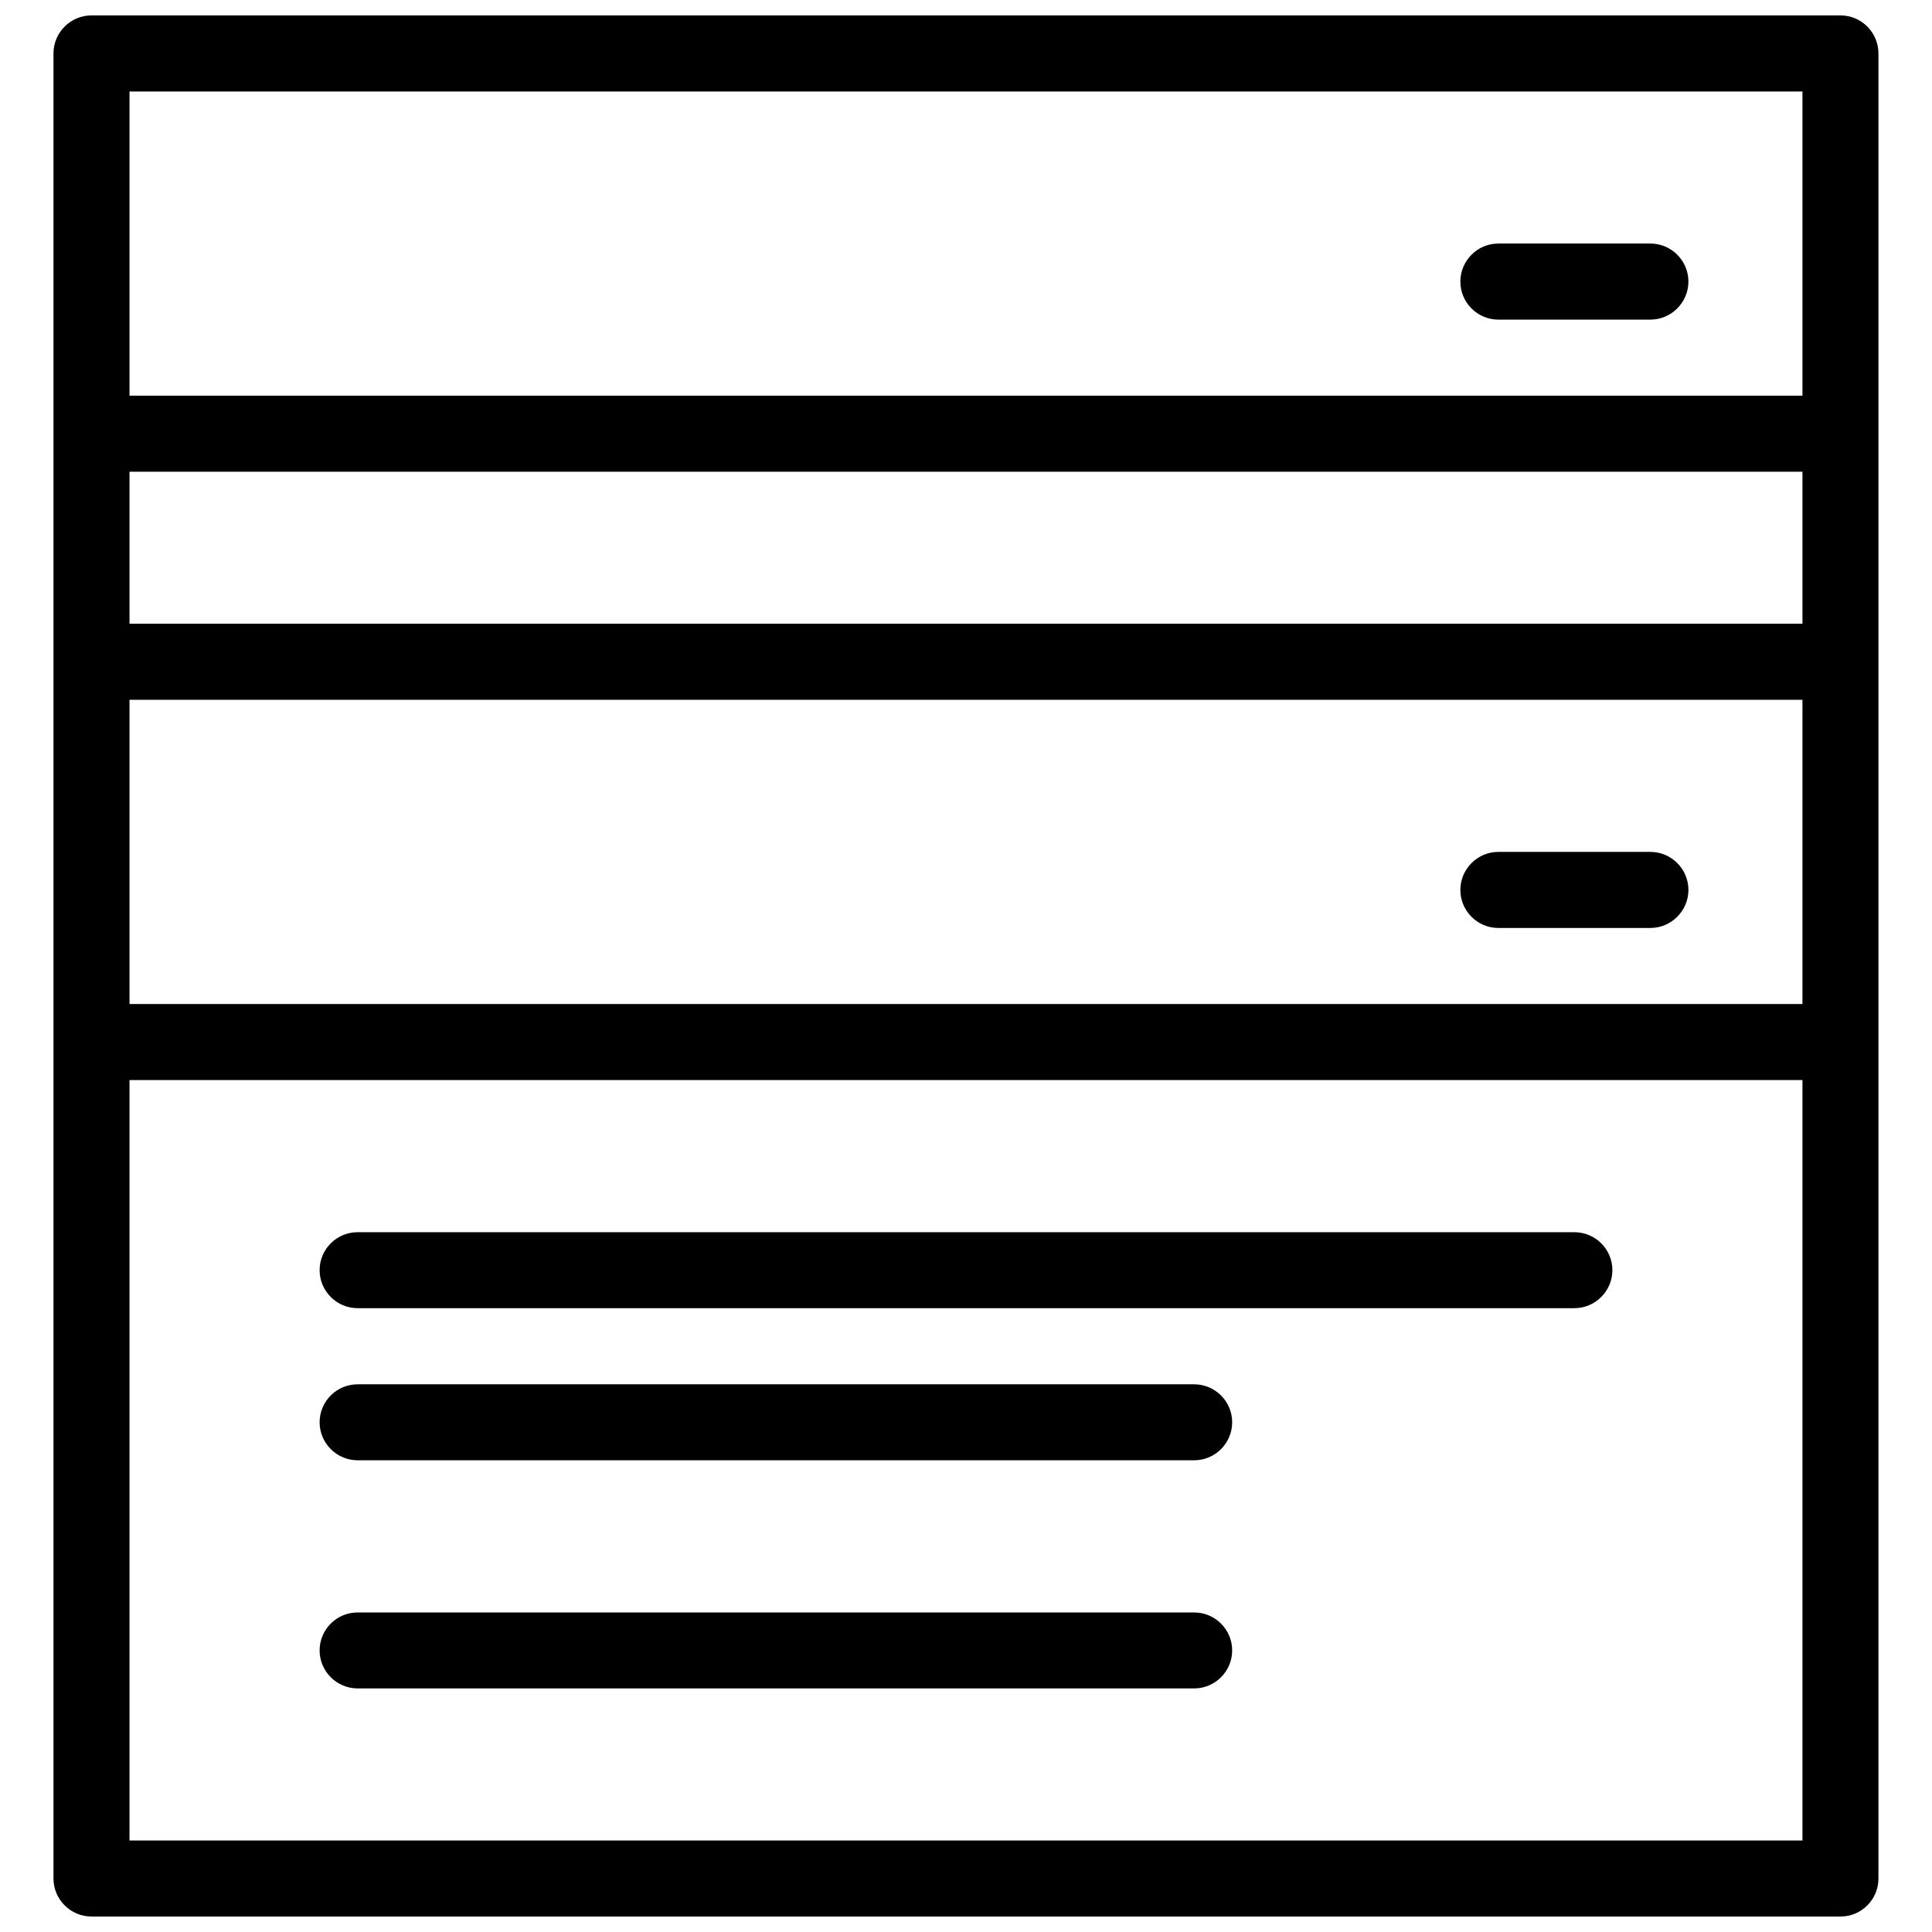
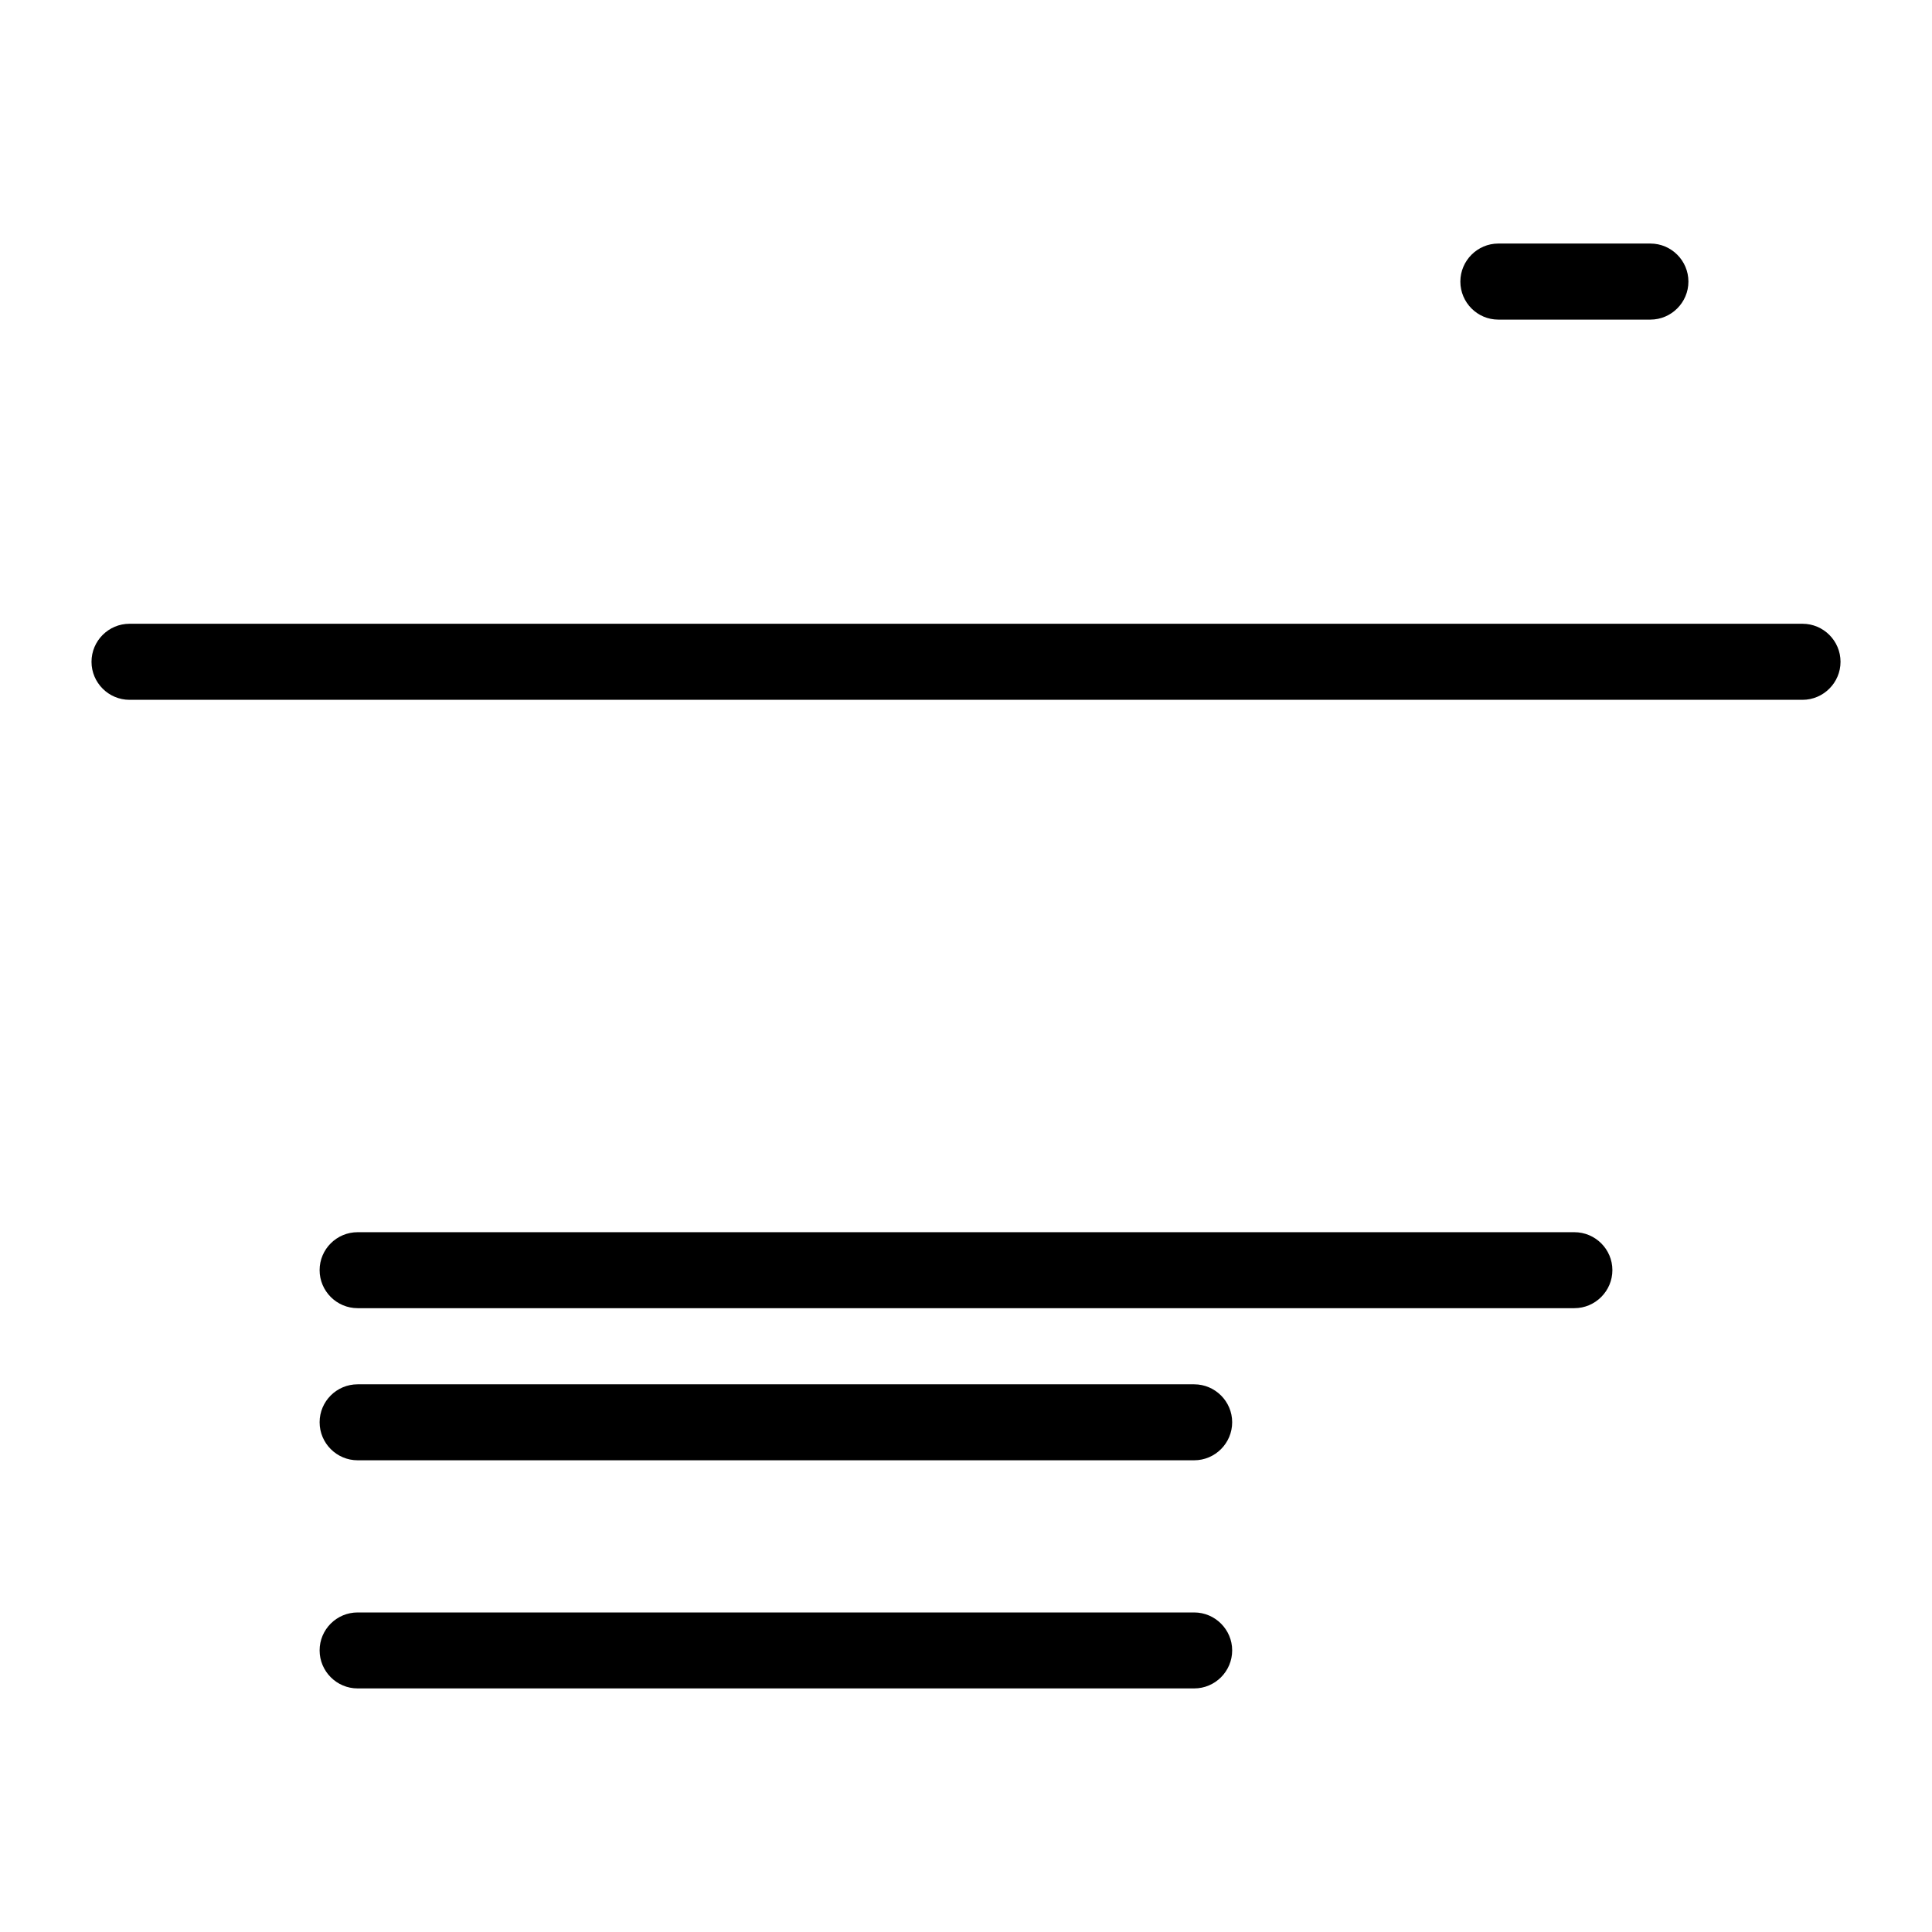
<svg xmlns="http://www.w3.org/2000/svg" width="800px" height="800px" version="1.1" viewBox="144 144 512 512">
  <defs>
    <clipPath id="a">
-       <path d="m158 148.09h484v503.81h-484z" />
-     </clipPath>
+       </clipPath>
  </defs>
  <g clip-path="url(#a)">
-     <path d="m631.75 651.9h-463.5c-5.562 0-10.078-4.535-10.078-10.078v-483.66c0-5.543 4.512-10.078 10.078-10.078h463.5c5.562 0 10.055 4.535 10.055 10.078v483.66c0.02 5.543-4.492 10.078-10.055 10.078zm-453.43-20.152h443.35v-463.5h-443.35z" />
-   </g>
-   <path d="m621.68 269.01h-443.35c-5.562 0-10.078-4.535-10.078-10.078 0-5.543 4.512-10.078 10.078-10.078h443.35c5.562 0 10.078 4.535 10.078 10.078 0 5.543-4.535 10.078-10.078 10.078z" />
-   <path d="m621.68 430.23h-443.35c-5.562 0-10.078-4.535-10.078-10.078 0-5.543 4.512-10.078 10.078-10.078h443.35c5.562 0 10.078 4.512 10.078 10.078 0 5.562-4.535 10.078-10.078 10.078z" />
+     </g>
  <path d="m621.68 329.46h-443.35c-5.562 0-10.078-4.535-10.078-10.078s4.512-10.078 10.078-10.078h443.35c5.562 0 10.078 4.535 10.078 10.078s-4.535 10.078-10.078 10.078z" />
  <path d="m581.37 228.7h-40.305c-5.543 0-10.055-4.535-10.055-10.078s4.535-10.078 10.055-10.078h40.305c5.562 0 10.078 4.535 10.078 10.078s-4.535 10.078-10.078 10.078z" />
-   <path d="m581.37 389.92h-40.305c-5.543 0-10.055-4.535-10.055-10.078s4.535-10.078 10.055-10.078h40.305c5.562 0 10.078 4.535 10.078 10.078s-4.535 10.078-10.078 10.078z" />
  <path d="m561.22 490.68h-322.44c-5.562 0-10.078-4.535-10.078-10.078s4.512-10.055 10.078-10.055h322.44c5.562 0 10.078 4.512 10.078 10.055s-4.535 10.078-10.078 10.078z" />
  <path d="m460.46 591.45h-221.68c-5.562 0-10.078-4.535-10.078-10.078 0-5.543 4.512-10.055 10.078-10.055h221.68c5.562 0 10.078 4.535 10.078 10.055 0 5.543-4.512 10.078-10.078 10.078z" />
  <path d="m460.46 530.99h-221.68c-5.562 0-10.078-4.535-10.078-10.078 0-5.543 4.512-10.055 10.078-10.055h221.68c5.562 0 10.078 4.535 10.078 10.055 0 5.543-4.512 10.078-10.078 10.078z" />
</svg>